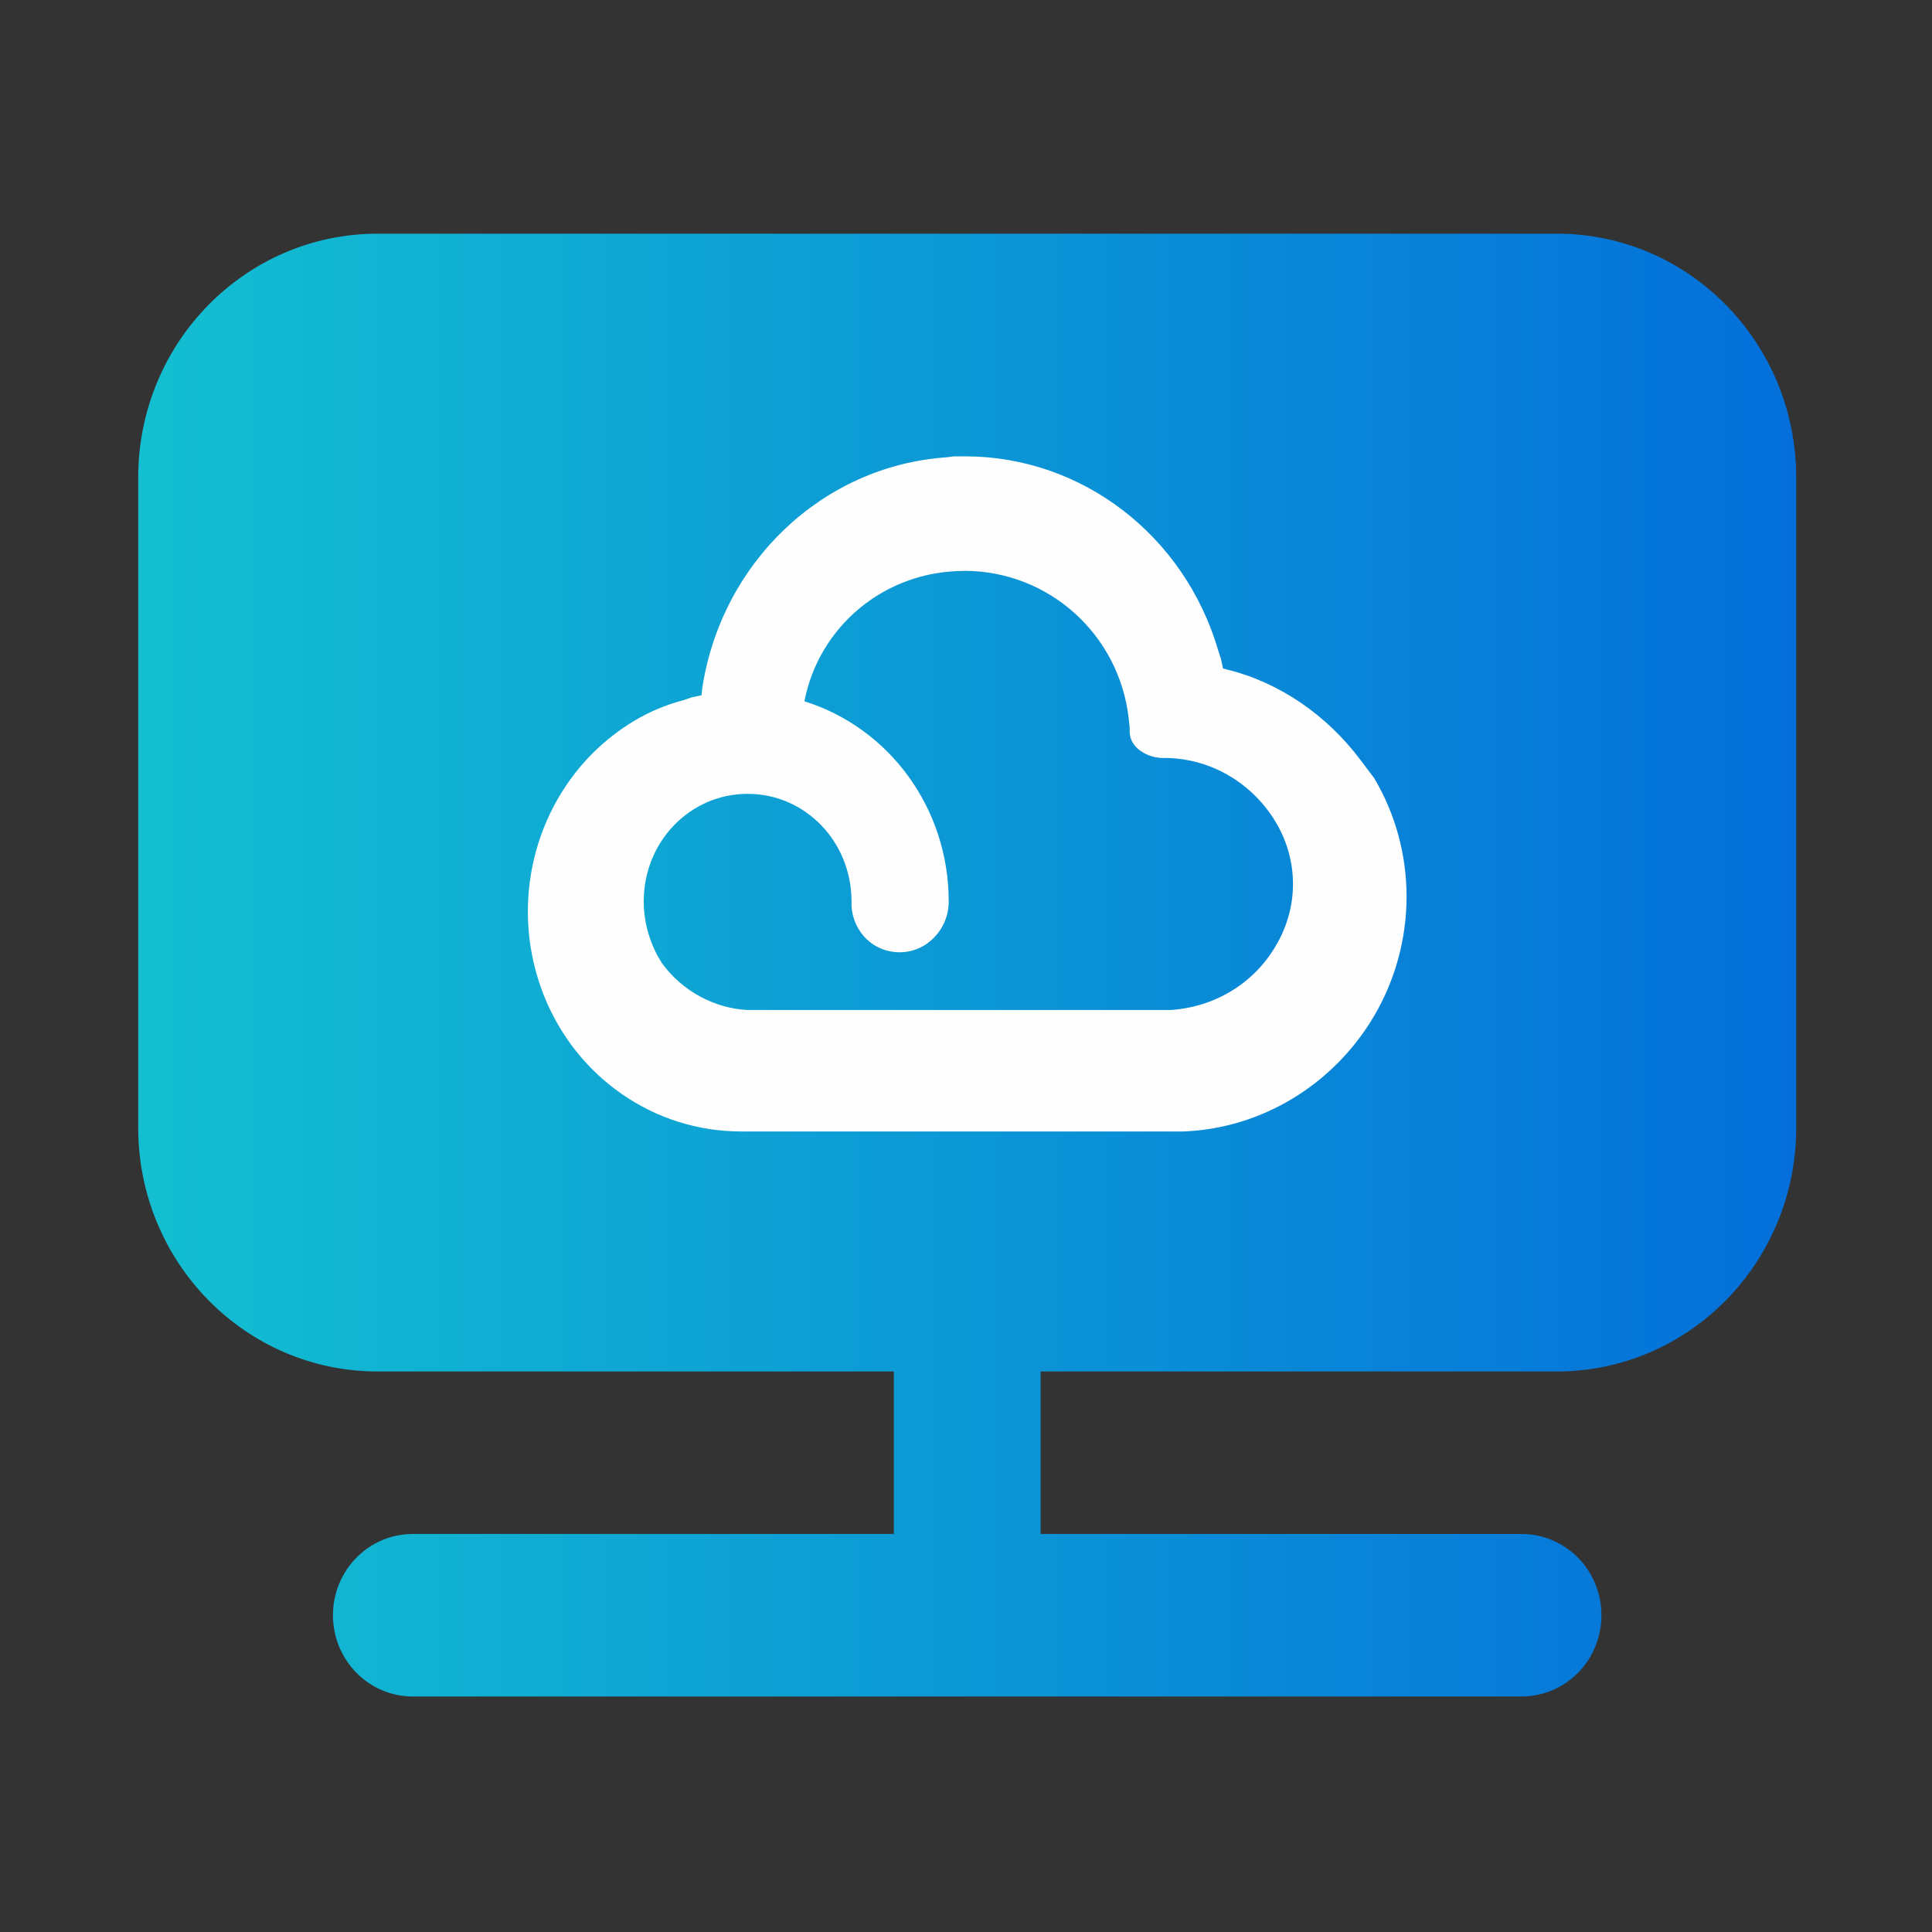
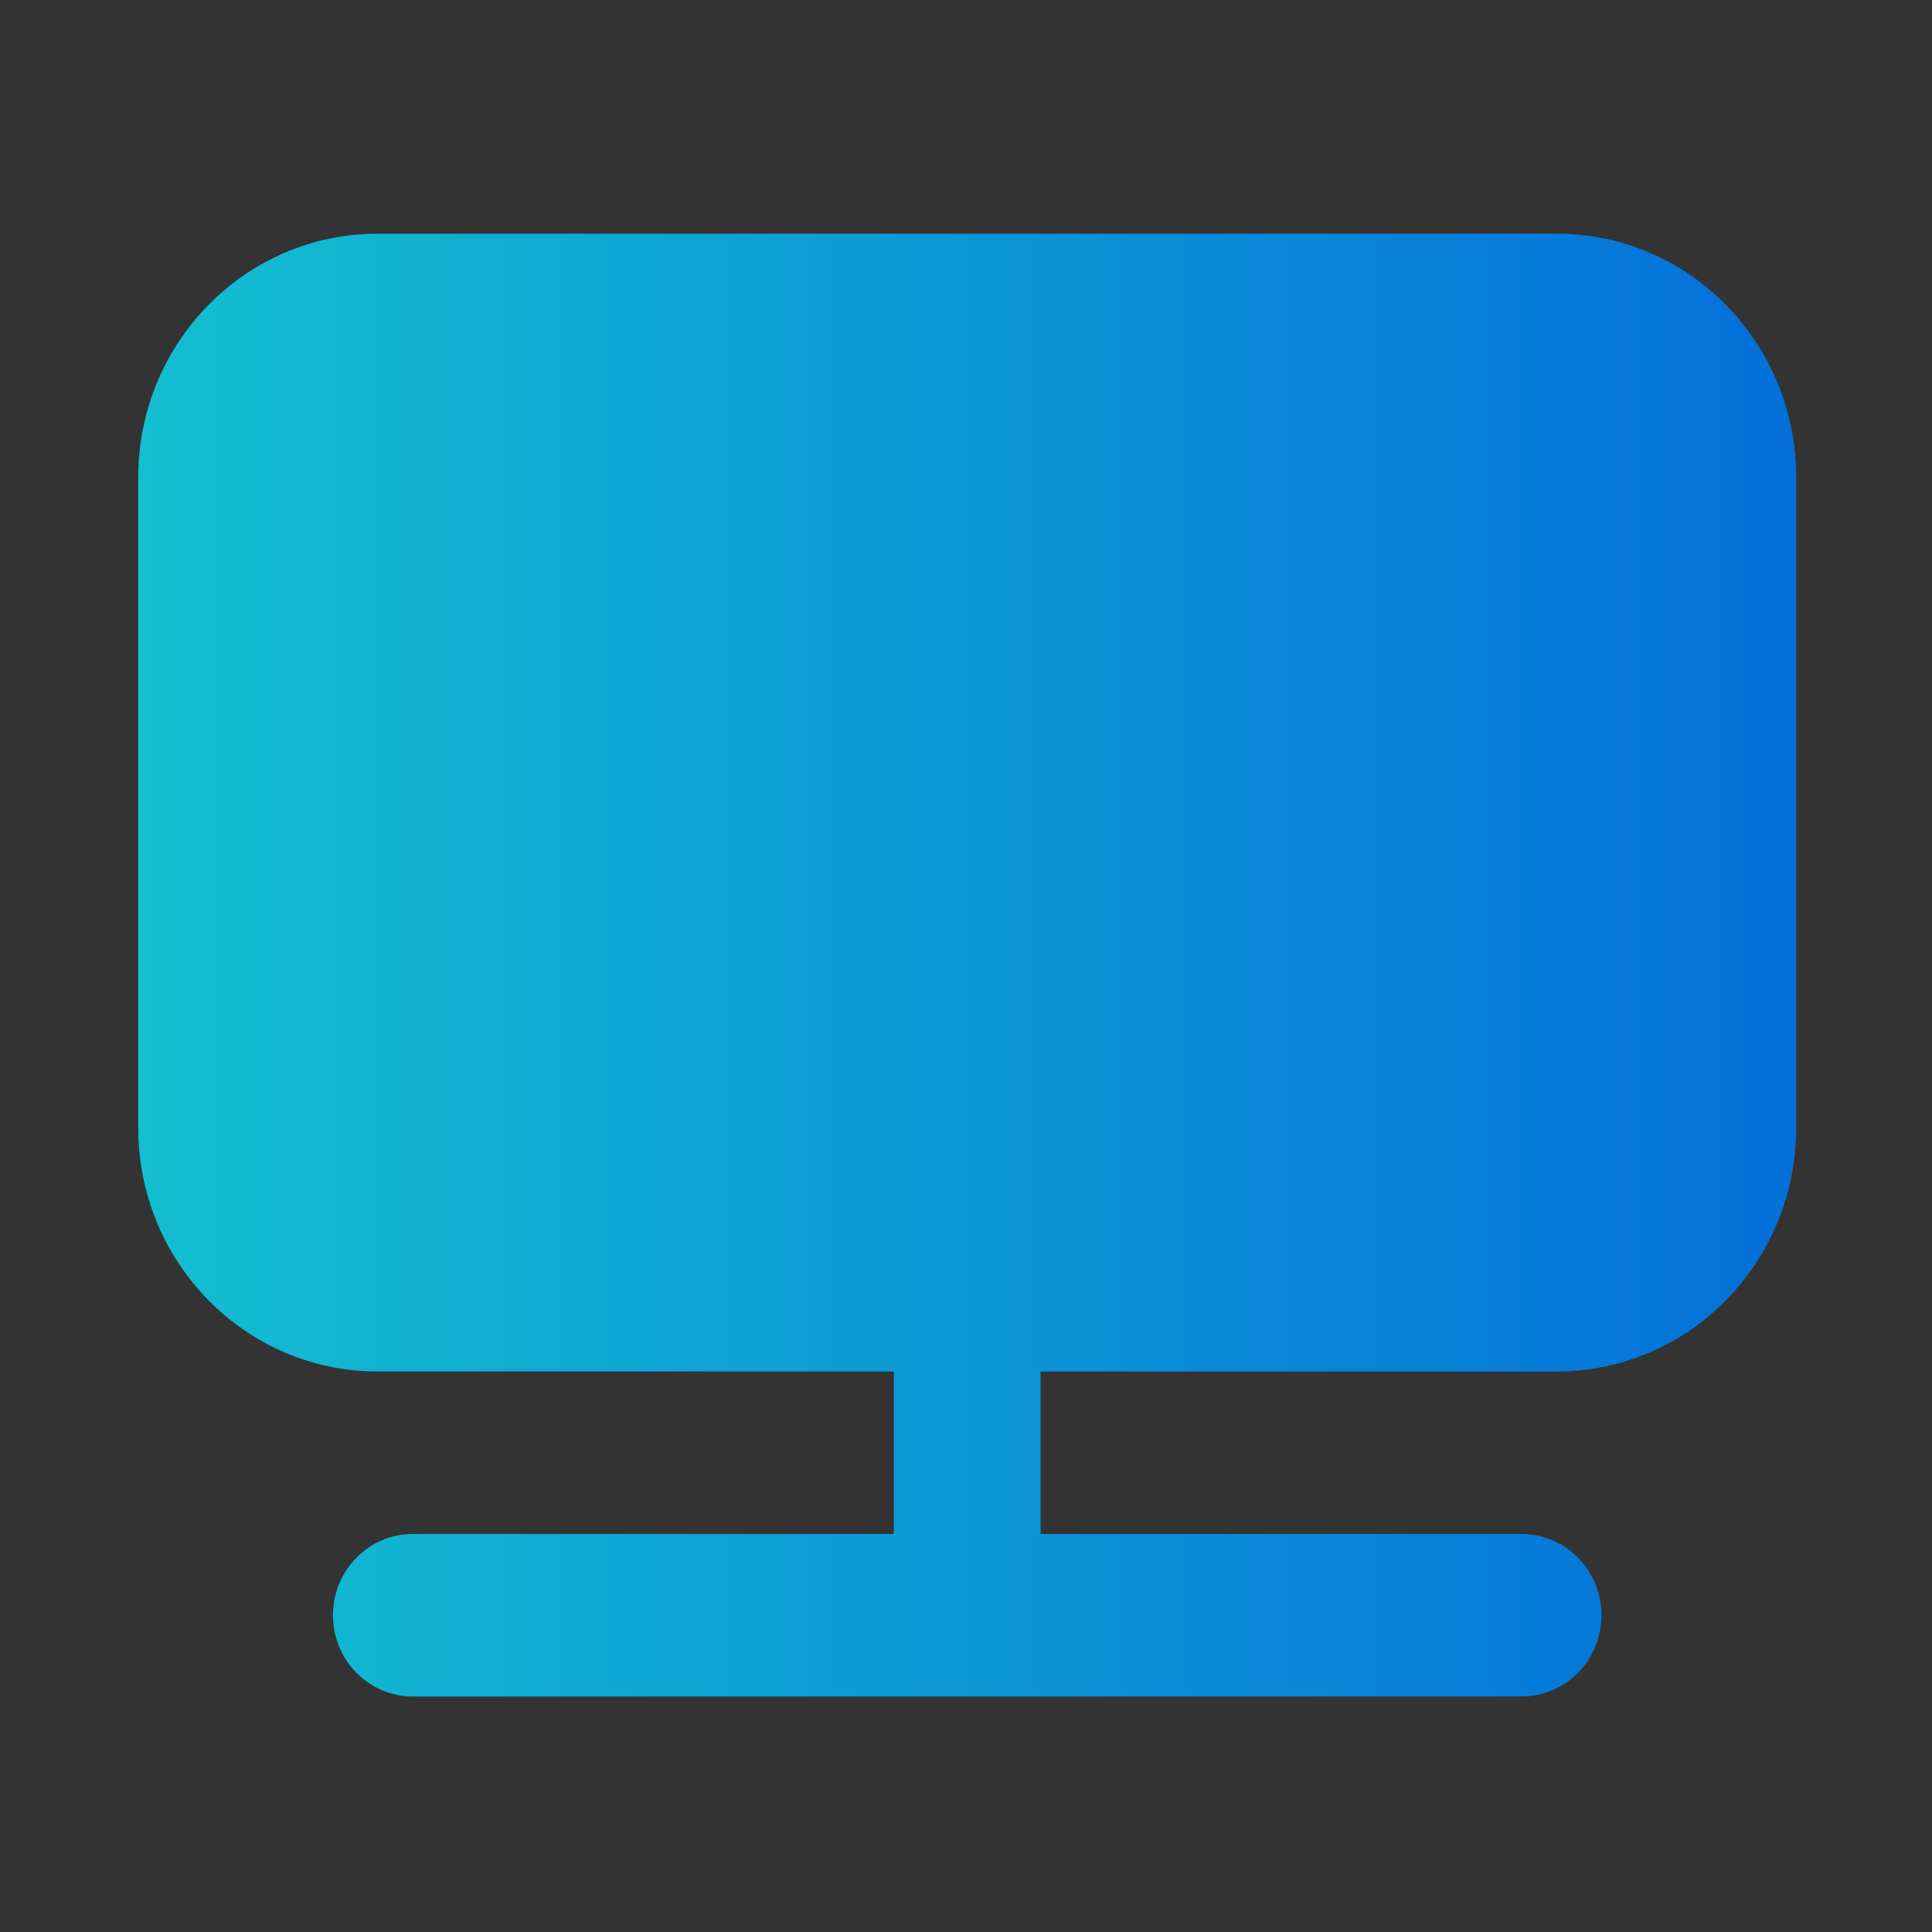
<svg xmlns="http://www.w3.org/2000/svg" xml:space="preserve" width="29.633mm" height="29.633mm" version="1.1" style="shape-rendering:geometricPrecision; text-rendering:geometricPrecision; image-rendering:optimizeQuality; fill-rule:evenodd; clip-rule:evenodd" viewBox="0 0 2963.32 2963.32">
  <rect x="0" y="0" width="2963.32" height="2963.32" fill="#333333" stroke="none" />
  <defs>
    <style type="text/css">
   
    .fil0 {fill:none}
    .fil2 {fill:#FEFEFE;fill-rule:nonzero}
    .fil1 {fill:url(#id0);fill-rule:nonzero}
   
  </style>
    <linearGradient id="id0" gradientUnits="userSpaceOnUse" x1="211.98" y1="1480.25" x2="2755.04" y2="1480.25">
      <stop offset="0" style="stop-opacity:1; stop-color:#13BFD1" />
      <stop offset="1" style="stop-opacity:1; stop-color:#046FDA" />
    </linearGradient>
  </defs>
  <g id="图层_x0020_1">
-     <rect class="fil0" x="0.19" y="0.08" width="2966.64" height="2960.33" />
    <g id="_1555361944080">
      <path class="fil1" d="M211.98 732.35c0,-206.49 164.38,-373.94 367.22,-373.94l1808.63 0c202.9,0 367.21,167.45 367.21,373.94l0 997.29c0,206.56 -164.38,373.95 -367.21,373.95l-791.79 0 0 249.24 737.86 0c43.76,0 84.14,23.7 106.05,62.29 21.87,38.68 21.87,85.99 0,124.67 -21.52,38.38 -62.06,62.18 -106.05,62.3l-1700.86 0c-67.53,0 -122.35,-55.79 -122.35,-124.66 0,-68.83 54.82,-124.6 122.35,-124.6l737.94 0 0 -249.24 -791.78 0c-202.84,0 -367.22,-167.39 -367.22,-373.95l0 -997.29z" />
-       <path class="fil2" d="M1480.31 699.94c178.61,0 336.45,120.74 388.27,297.87l4.39 13.77 2.88 13.76 5.91 1.53c81.03,19.86 153.62,70.3 205.11,138.93l10.31 13.76 10.46 13.76c66.34,111.57 66.34,251.86 0,364.98 -62.12,105.47 -172.7,172.55 -292.22,177.14l-679.01 0c-132.85,0 -252.38,-82.54 -302.52,-209.4 -50.31,-128.08 -20.76,-273.28 73.78,-369.41 39.85,-39.74 87.11,-68.77 140.12,-82.54l13.51 -4.58 14.68 -3.05 1.36 -12.23c29.54,-190.75 182.99,-339.01 373.42,-352.75l13.34 -1.54 16.21 0zm-1.52 175.77c-122.4,0 -222.85,85.44 -244.96,199.91 131.34,41.27 221.32,165.07 221.32,307.05 0,42.8 -33.77,77.95 -75.29,77.95 -39.84,0 -70.91,-30.55 -73.78,-70.3l0 -7.65c0,-91.7 -70.9,-165.06 -159.37,-165.06 -88.45,0 -159.35,73.36 -159.35,165.06 0,33.64 10.28,67.26 28.02,94.77 31.05,42.65 79.67,68.63 129.98,71.68l650.8 0c66.36,-4.58 125.44,-39.74 159.38,-96.28 36.89,-60.35 36.89,-133.62 0,-193.96 -36.82,-59.61 -101.8,-97.82 -174.23,-96.29 -13.2,-0.69 -25.72,-5.5 -35.46,-13.6 -8.52,-7.05 -13.3,-17.07 -13.16,-27.52l0 -6.11 -1.52 -13.76c-14.69,-128.38 -122.4,-226.05 -252.38,-226.05l0 0.16z" />
    </g>
  </g>
</svg>